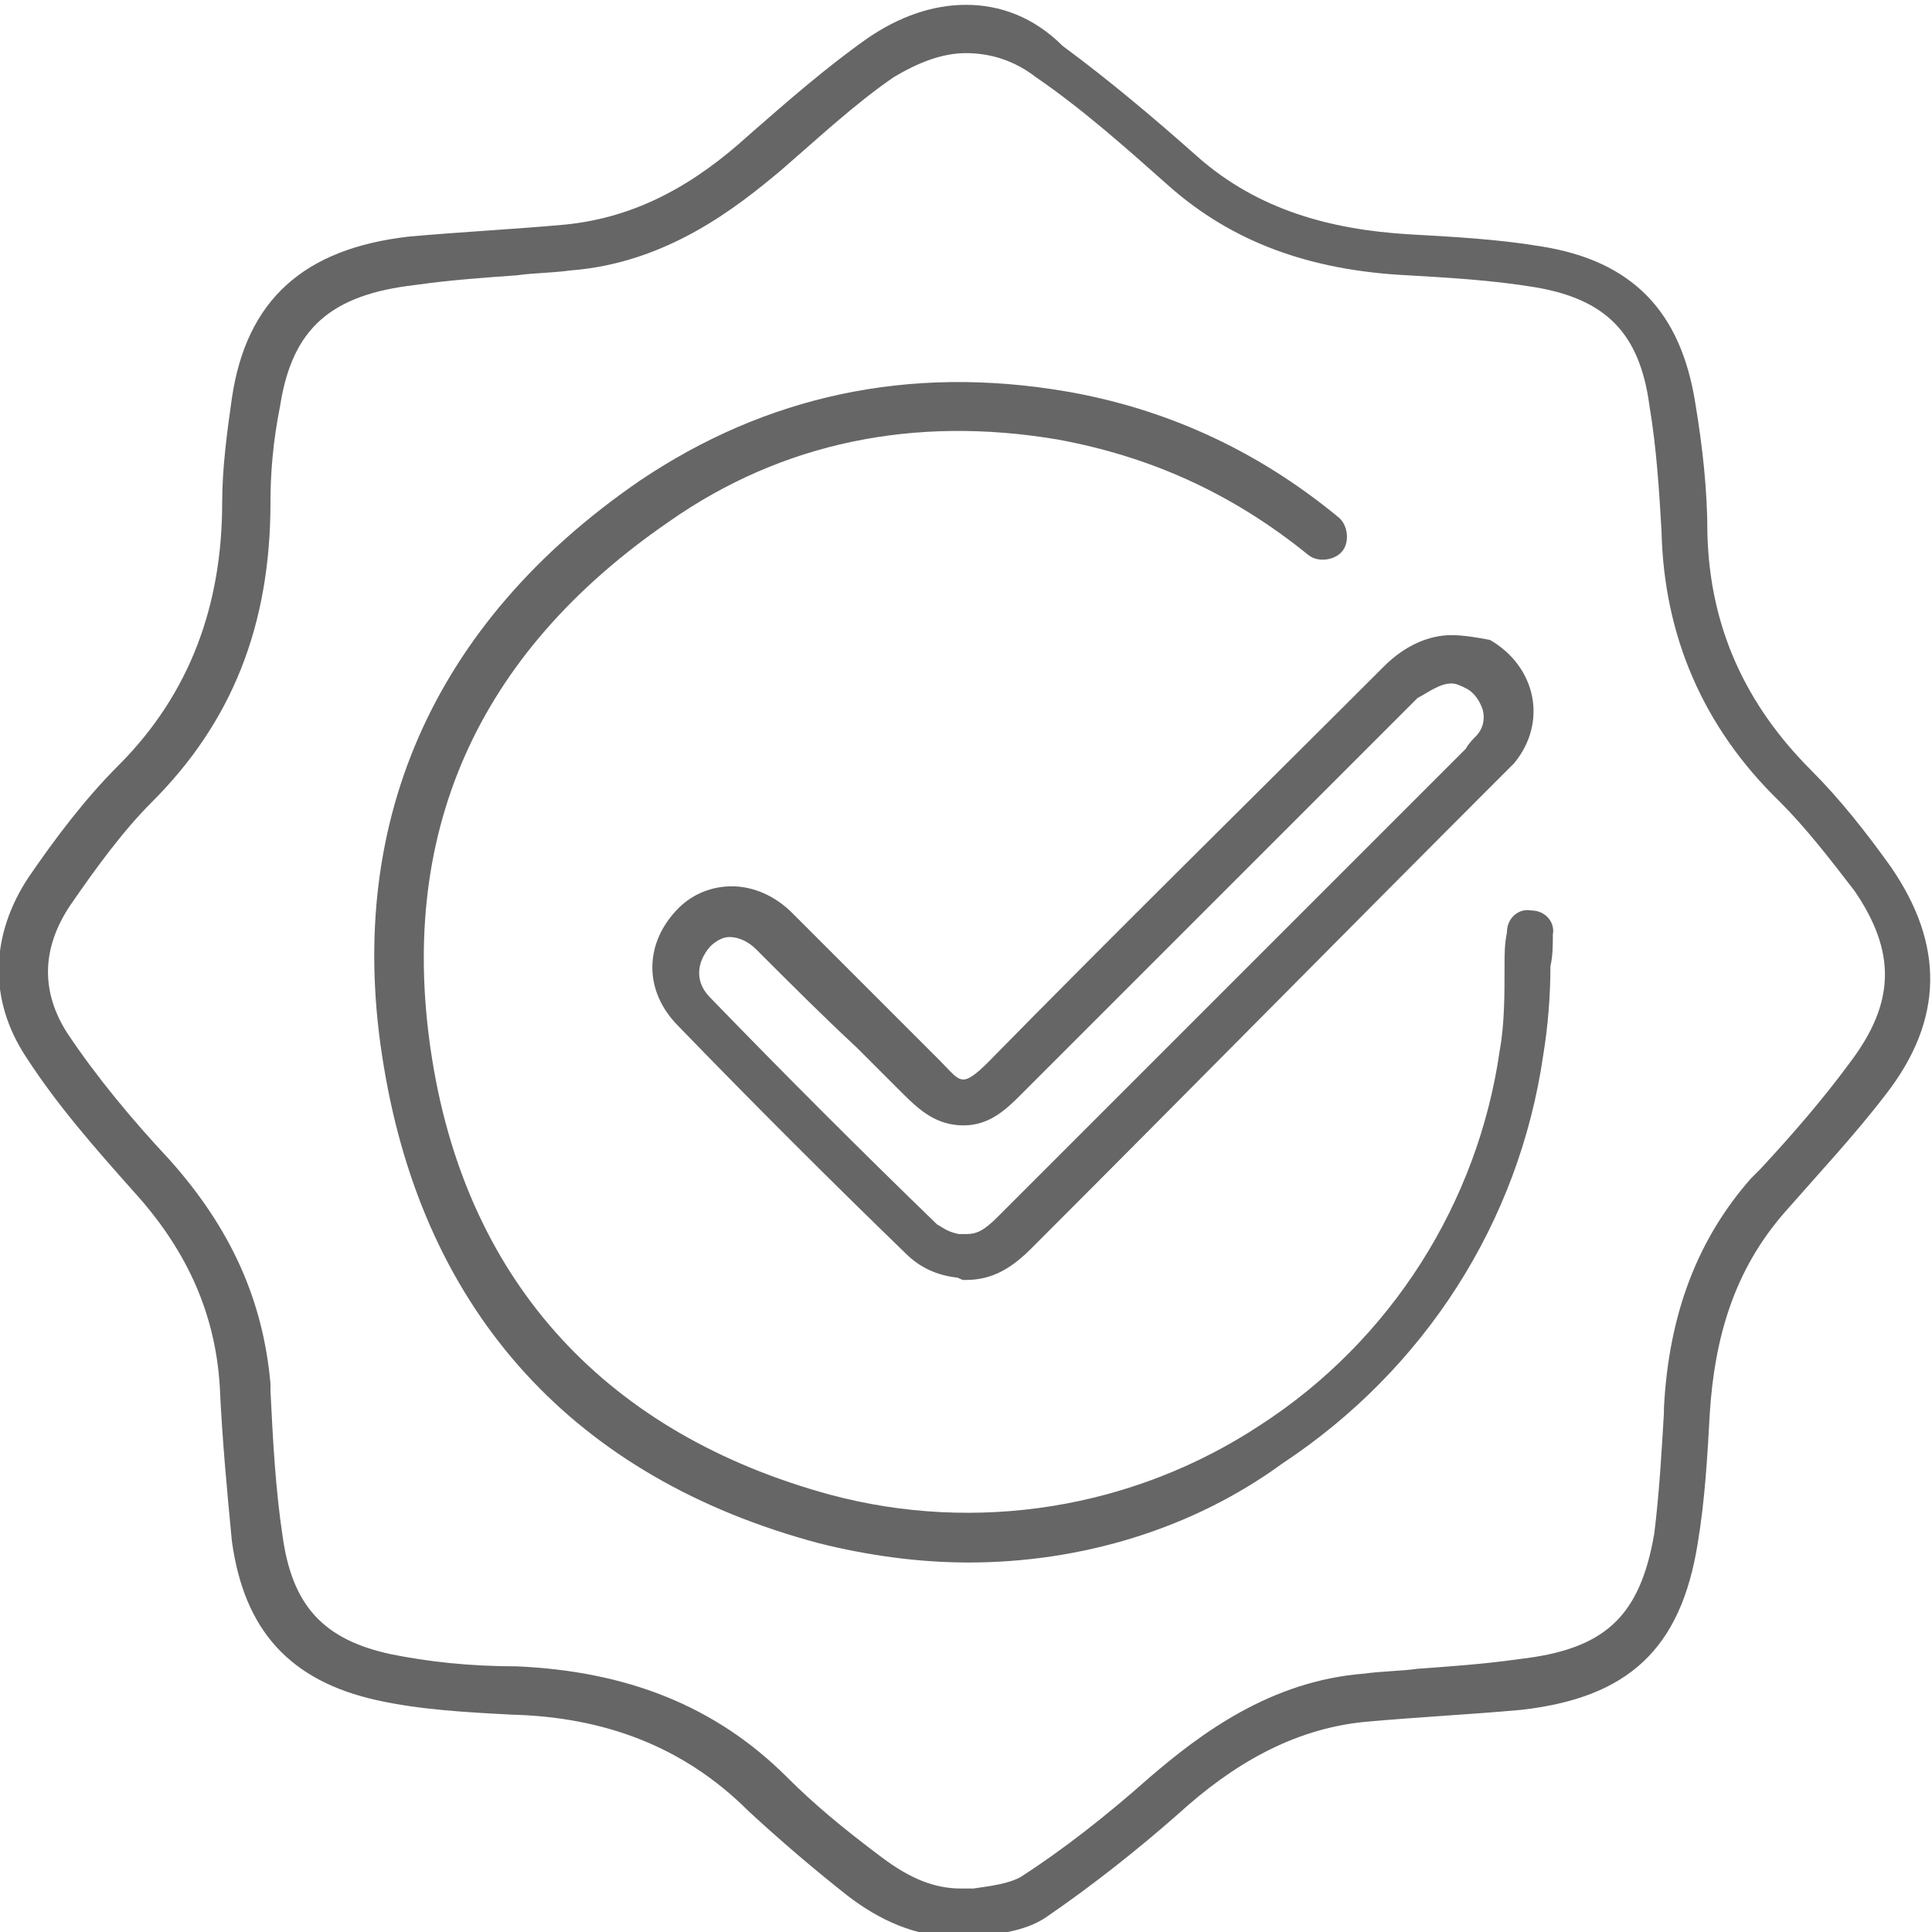
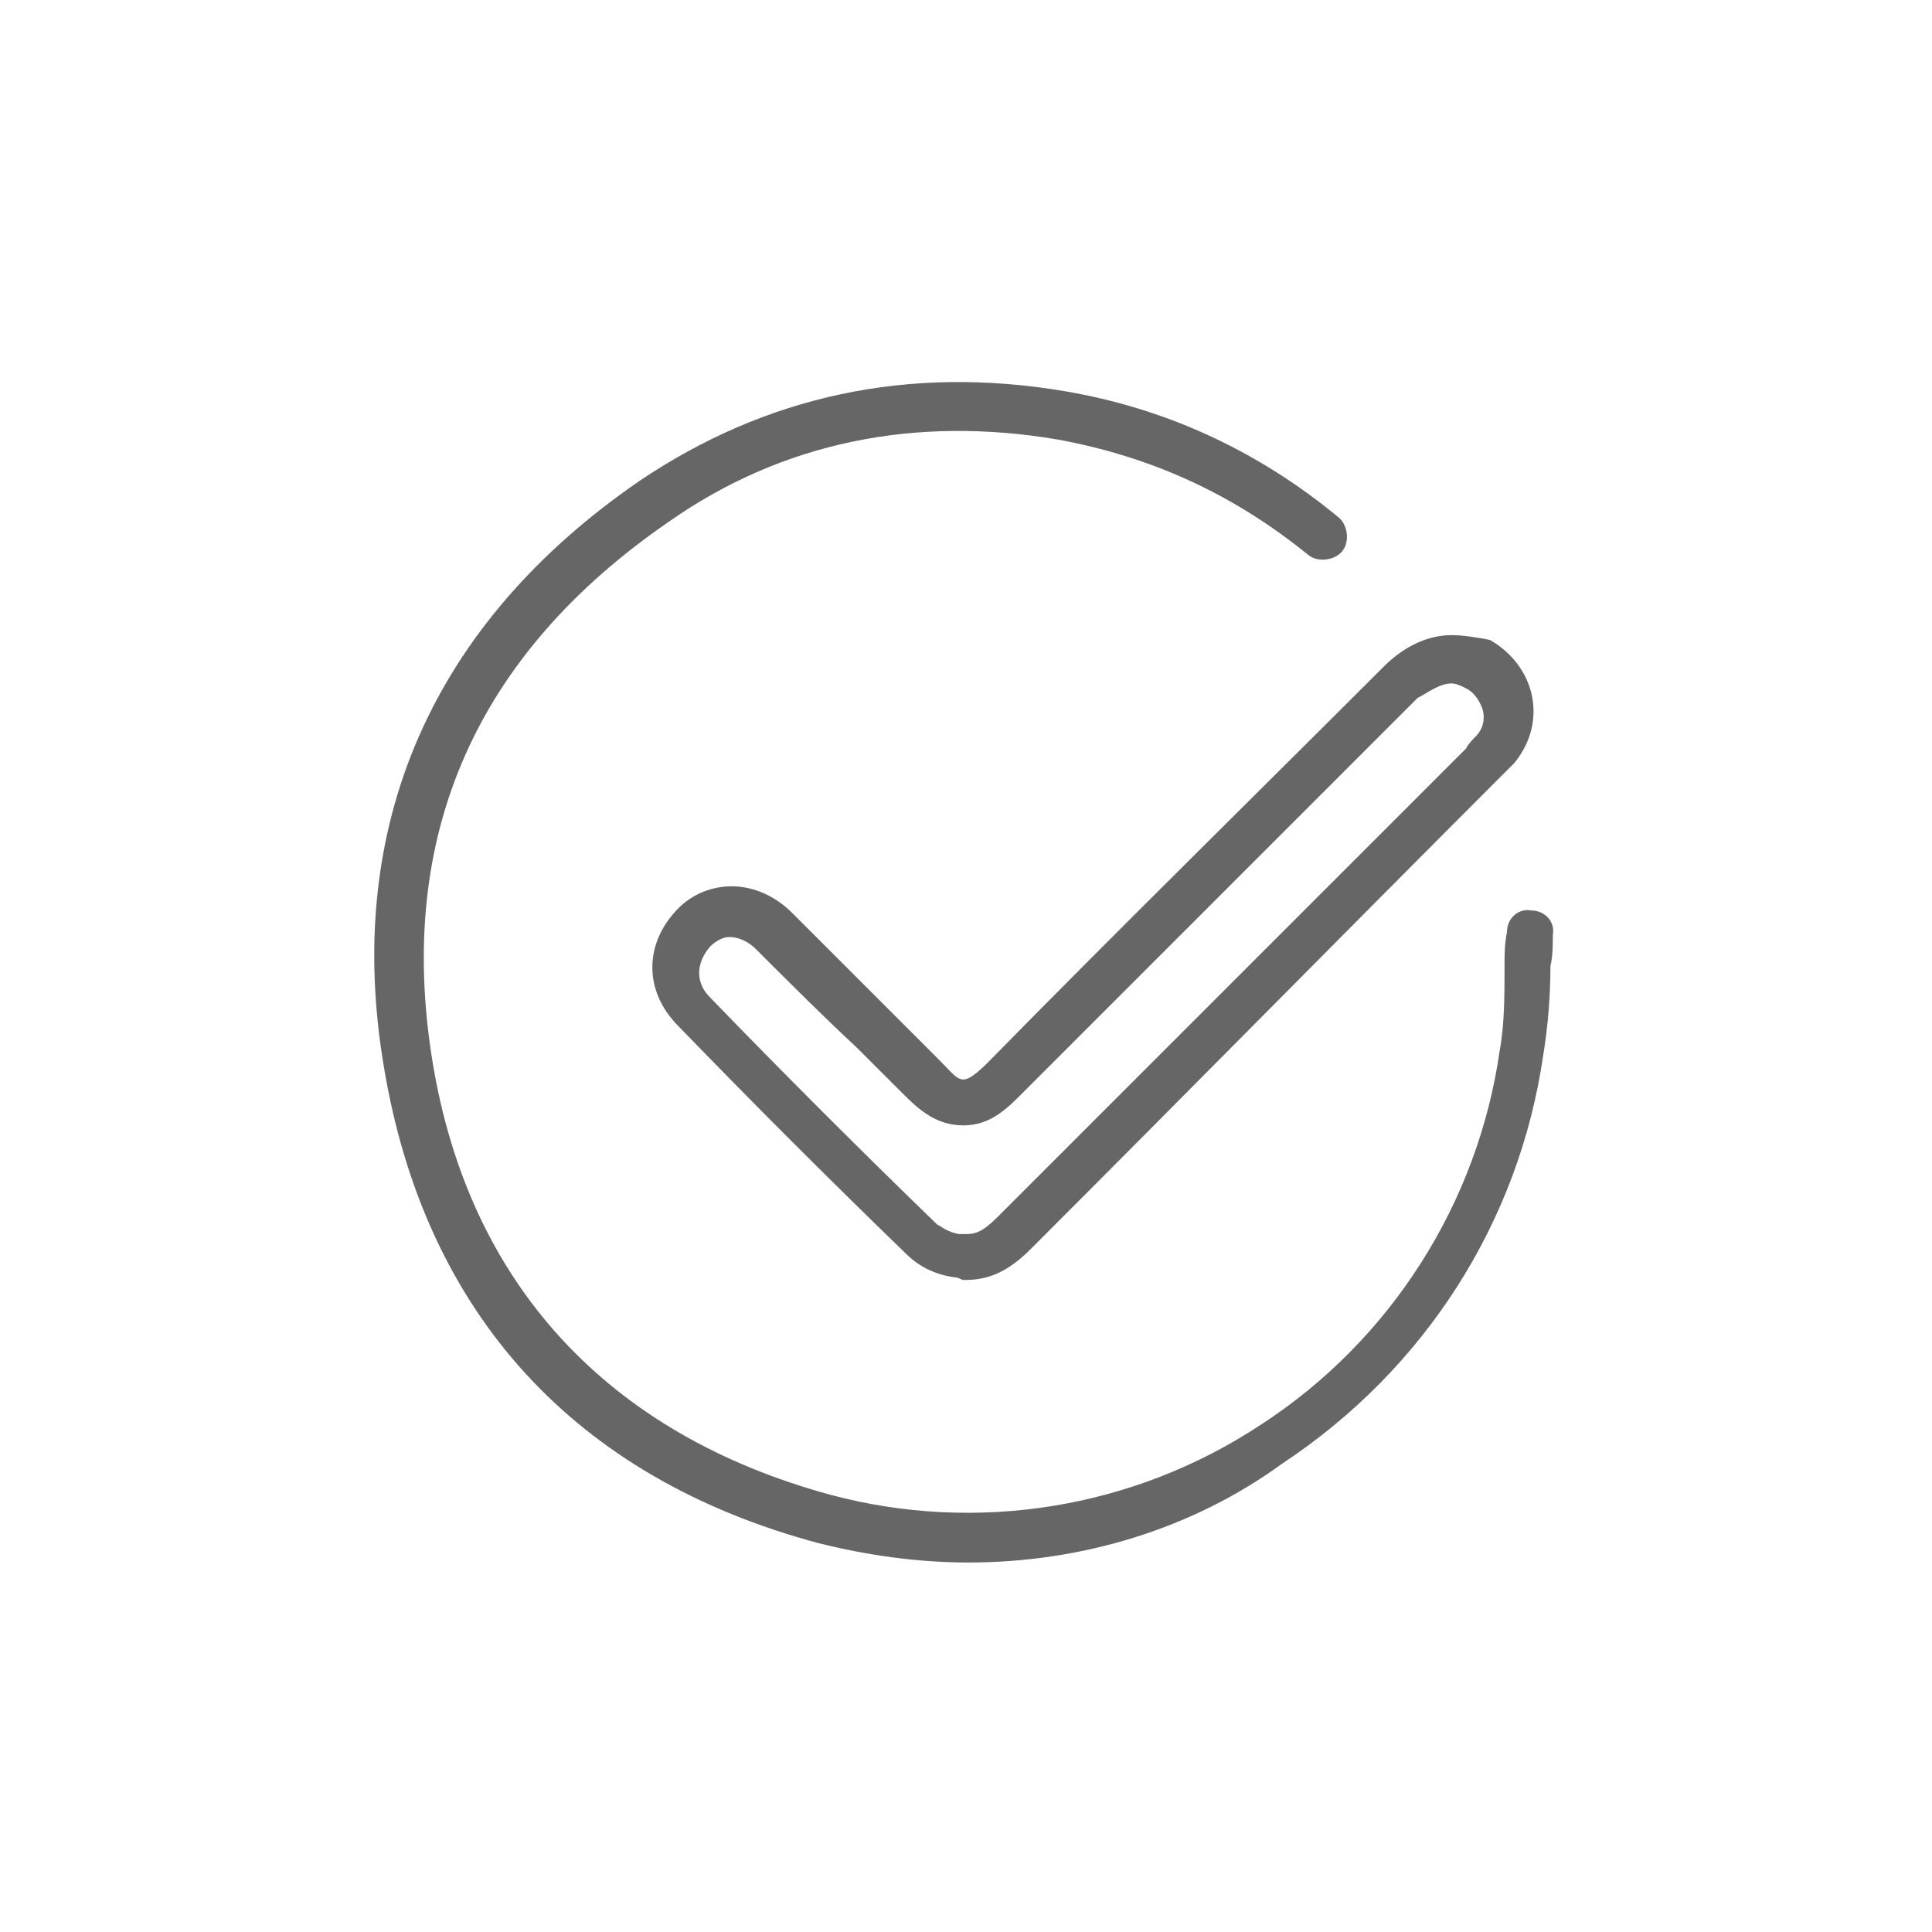
<svg xmlns="http://www.w3.org/2000/svg" xml:space="preserve" style="enable-background:new 0 0 80 80;" viewBox="0 0 80 80" height="80px" width="80px" y="0px" x="0px" id="Layer_1" version="1.1">
  <style type="text/css">
	.st0{fill:#666666;}
</style>
-   <path d="M40,2.2L40,2.2c1,0,2,0.3,2.9,1c1.9,1.3,3.7,2.9,5.5,4.5c2.6,2.3,5.8,3.5,9.9,3.7c1.7,0.1,3.5,0.2,5.3,0.5  c2.9,0.5,4.3,1.9,4.7,4.9c0.3,1.8,0.4,3.5,0.5,5.2c0.1,4.3,1.7,8.1,4.9,11.2c1.1,1.1,2.1,2.4,3.1,3.7c1.7,2.5,1.7,4.6-0.2,7.1  c-1.1,1.5-2.4,3-3.7,4.4l-0.4,0.4c-2.2,2.5-3.4,5.6-3.6,9.5l0,0.2c-0.1,1.7-0.2,3.4-0.4,5c-0.6,3.5-2.1,4.8-5.6,5.2  c-1.4,0.2-2.8,0.3-4.2,0.4c-0.7,0.1-1.5,0.1-2.2,0.2c-3.9,0.3-6.8,2.5-8.9,4.3c-1.8,1.6-3.6,3-5.3,4.1c-0.5,0.3-1.3,0.4-2,0.5  l-0.2,0l-0.1,0c-0.1,0-0.2,0-0.2,0c-1.1,0-2.1-0.4-3.3-1.3c-1.6-1.2-2.8-2.2-3.9-3.3c-3-3-6.7-4.4-11.2-4.6c-2,0-3.7-0.2-5.2-0.5  c-2.8-0.6-4.1-2-4.5-4.9c-0.3-2-0.4-4-0.5-6l0-0.3C10.9,53.9,9.6,50.9,7,48c-1.5-1.6-3-3.4-4.2-5.2c-1.1-1.7-1.1-3.5,0.1-5.3  c1.1-1.6,2.2-3.1,3.4-4.3c3.3-3.3,4.9-7.3,4.9-12.4c0-1.2,0.1-2.5,0.4-4c0.5-3.2,2.1-4.6,5.6-5c1.4-0.2,2.8-0.3,4.2-0.4  c0.7-0.1,1.5-0.1,2.2-0.2c4-0.3,6.9-2.6,8.8-4.2c1.5-1.3,3-2.7,4.6-3.8C38,2.6,39,2.2,40,2.2 M40,0.2c-1.4,0-2.8,0.5-4.1,1.4  c-1.7,1.2-3.3,2.6-4.9,4c-2.2,2-4.6,3.4-7.6,3.7c-2.2,0.2-4.3,0.3-6.5,0.5c-4.3,0.5-6.7,2.6-7.3,6.7c-0.2,1.4-0.4,2.9-0.4,4.3  c0,4.2-1.3,7.9-4.3,10.9c-1.4,1.4-2.6,3-3.7,4.6c-1.6,2.4-1.7,5.1-0.1,7.5c1.3,2,2.8,3.7,4.4,5.5c2.1,2.3,3.4,4.9,3.6,8.1  c0.1,2.2,0.3,4.3,0.5,6.4c0.5,3.7,2.4,5.8,6,6.6c1.8,0.4,3.7,0.5,5.6,0.6c3.8,0.1,7.1,1.3,9.8,4c1.3,1.2,2.7,2.4,4.1,3.5  c1.3,1,2.8,1.7,4.5,1.7c0.1,0,0.2,0,0.4,0l0.2,0c1-0.1,2.2-0.2,3.1-0.8c1.9-1.3,3.8-2.8,5.5-4.3c2.2-2,4.7-3.5,7.7-3.8  c2.2-0.2,4.3-0.3,6.5-0.5c4.4-0.5,6.6-2.5,7.3-6.9c0.3-1.8,0.4-3.6,0.5-5.4c0.2-3.1,1-5.9,3.1-8.3c1.4-1.6,2.9-3.2,4.2-4.9  c2.4-3.1,2.4-6.2,0.2-9.4c-1-1.4-2.1-2.8-3.3-4c-2.7-2.7-4.2-5.9-4.3-9.8c0-1.8-0.2-3.6-0.5-5.4c-0.6-3.8-2.6-5.9-6.4-6.5  c-1.8-0.3-3.7-0.4-5.5-0.5c-3.2-0.2-6.2-1-8.7-3.2c-1.8-1.6-3.7-3.2-5.6-4.6C42.8,0.7,41.4,0.2,40,0.2L40,0.2z" class="st0" />
  <g>
    <path d="M40.1,64.7c-2.1,0-4.2-0.3-6.2-0.8c-10.1-2.7-16.3-9.5-18-19.7c-1.7-10,2-18.4,10.6-24.3   c5.2-3.5,11.1-4.8,17.6-3.7c4.1,0.7,7.9,2.4,11.3,5.2c0.4,0.3,0.5,1,0.2,1.4c-0.3,0.4-1,0.5-1.4,0.2c-3.2-2.6-6.6-4.1-10.4-4.8   c-5.9-1-11.4,0.1-16.1,3.4c-8,5.5-11.3,13-9.8,22.3c1.5,9.3,7.3,15.5,16.5,18c6,1.6,12.5,0.6,17.8-2.9c5.4-3.5,9-9.2,9.9-15.5   c0.2-1.1,0.2-2.3,0.2-3.5c0-0.5,0-0.9,0.1-1.4c0-0.6,0.5-1,1-0.9c0.6,0,1,0.5,0.9,1c0,0.4,0,0.9-0.1,1.3c0,1.2-0.1,2.5-0.3,3.7   c-1,6.9-4.9,13-10.8,16.9C49.4,63.3,44.8,64.7,40.1,64.7z" class="st0" />
  </g>
-   <path d="M60.1,28.3L60.1,28.3c0.2,0,0.4,0.1,0.6,0.2c0.4,0.2,0.6,0.6,0.7,0.9c0.1,0.4,0,0.8-0.3,1.1  c-0.1,0.1-0.3,0.3-0.4,0.5l-5.4,5.4c-4.7,4.7-9.3,9.3-14,14c-0.6,0.6-0.9,0.7-1.3,0.7c-0.1,0-0.2,0-0.3,0c-0.5-0.1-0.7-0.3-0.9-0.4  c-3.2-3.1-6.4-6.3-9.4-9.4c-0.6-0.6-0.6-1.4,0-2.1c0.2-0.2,0.5-0.4,0.8-0.4c0.4,0,0.8,0.2,1.1,0.5c1.4,1.4,2.8,2.8,4.2,4.1l1.9,1.9  c0.7,0.7,1.4,1.3,2.5,1.3c1.1,0,1.8-0.7,2.4-1.3l4.6-4.6c3.9-3.9,7.9-7.9,11.8-11.8C59.1,28.7,59.6,28.3,60.1,28.3 M60.1,26.3  c-0.9,0-1.9,0.4-2.8,1.3c-5.5,5.5-11,10.9-16.4,16.4c-0.5,0.5-0.8,0.7-1,0.7c-0.3,0-0.5-0.3-1-0.8c-2-2-4.1-4.1-6.1-6.1  c-0.7-0.7-1.6-1.1-2.5-1.1c-0.8,0-1.6,0.3-2.2,0.9c-1.4,1.4-1.5,3.4,0,4.9c3.1,3.2,6.2,6.3,9.4,9.4c0.6,0.6,1.3,0.9,2.1,1  c0,0,0,0,0,0c0.1,0,0.2,0.1,0.3,0.1c0,0,0,0,0,0c0,0,0.1,0,0.1,0c1.1,0,1.9-0.5,2.7-1.3c6.5-6.5,12.9-13,19.4-19.5  c0.2-0.2,0.4-0.4,0.6-0.6c1.4-1.7,0.9-4-1-5.1C61.2,26.4,60.6,26.3,60.1,26.3L60.1,26.3z" class="st0" />
+   <path d="M60.1,28.3L60.1,28.3c0.2,0,0.4,0.1,0.6,0.2c0.4,0.2,0.6,0.6,0.7,0.9c0.1,0.4,0,0.8-0.3,1.1  c-0.1,0.1-0.3,0.3-0.4,0.5l-5.4,5.4c-4.7,4.7-9.3,9.3-14,14c-0.6,0.6-0.9,0.7-1.3,0.7c-0.1,0-0.2,0-0.3,0c-0.5-0.1-0.7-0.3-0.9-0.4  c-3.2-3.1-6.4-6.3-9.4-9.4c-0.6-0.6-0.6-1.4,0-2.1c0.2-0.2,0.5-0.4,0.8-0.4c0.4,0,0.8,0.2,1.1,0.5c1.4,1.4,2.8,2.8,4.2,4.1l1.9,1.9  c0.7,0.7,1.4,1.3,2.5,1.3c1.1,0,1.8-0.7,2.4-1.3l4.6-4.6c3.9-3.9,7.9-7.9,11.8-11.8C59.1,28.7,59.6,28.3,60.1,28.3 M60.1,26.3  c-0.9,0-1.9,0.4-2.8,1.3c-5.5,5.5-11,10.9-16.4,16.4c-0.5,0.5-0.8,0.7-1,0.7c-0.3,0-0.5-0.3-1-0.8c-2-2-4.1-4.1-6.1-6.1  c-0.7-0.7-1.6-1.1-2.5-1.1c-0.8,0-1.6,0.3-2.2,0.9c-1.4,1.4-1.5,3.4,0,4.9c3.1,3.2,6.2,6.3,9.4,9.4c0.6,0.6,1.3,0.9,2.1,1  c0,0,0,0,0,0c0.1,0,0.2,0.1,0.3,0.1c0,0,0.1,0,0.1,0c1.1,0,1.9-0.5,2.7-1.3c6.5-6.5,12.9-13,19.4-19.5  c0.2-0.2,0.4-0.4,0.6-0.6c1.4-1.7,0.9-4-1-5.1C61.2,26.4,60.6,26.3,60.1,26.3L60.1,26.3z" class="st0" />
</svg>